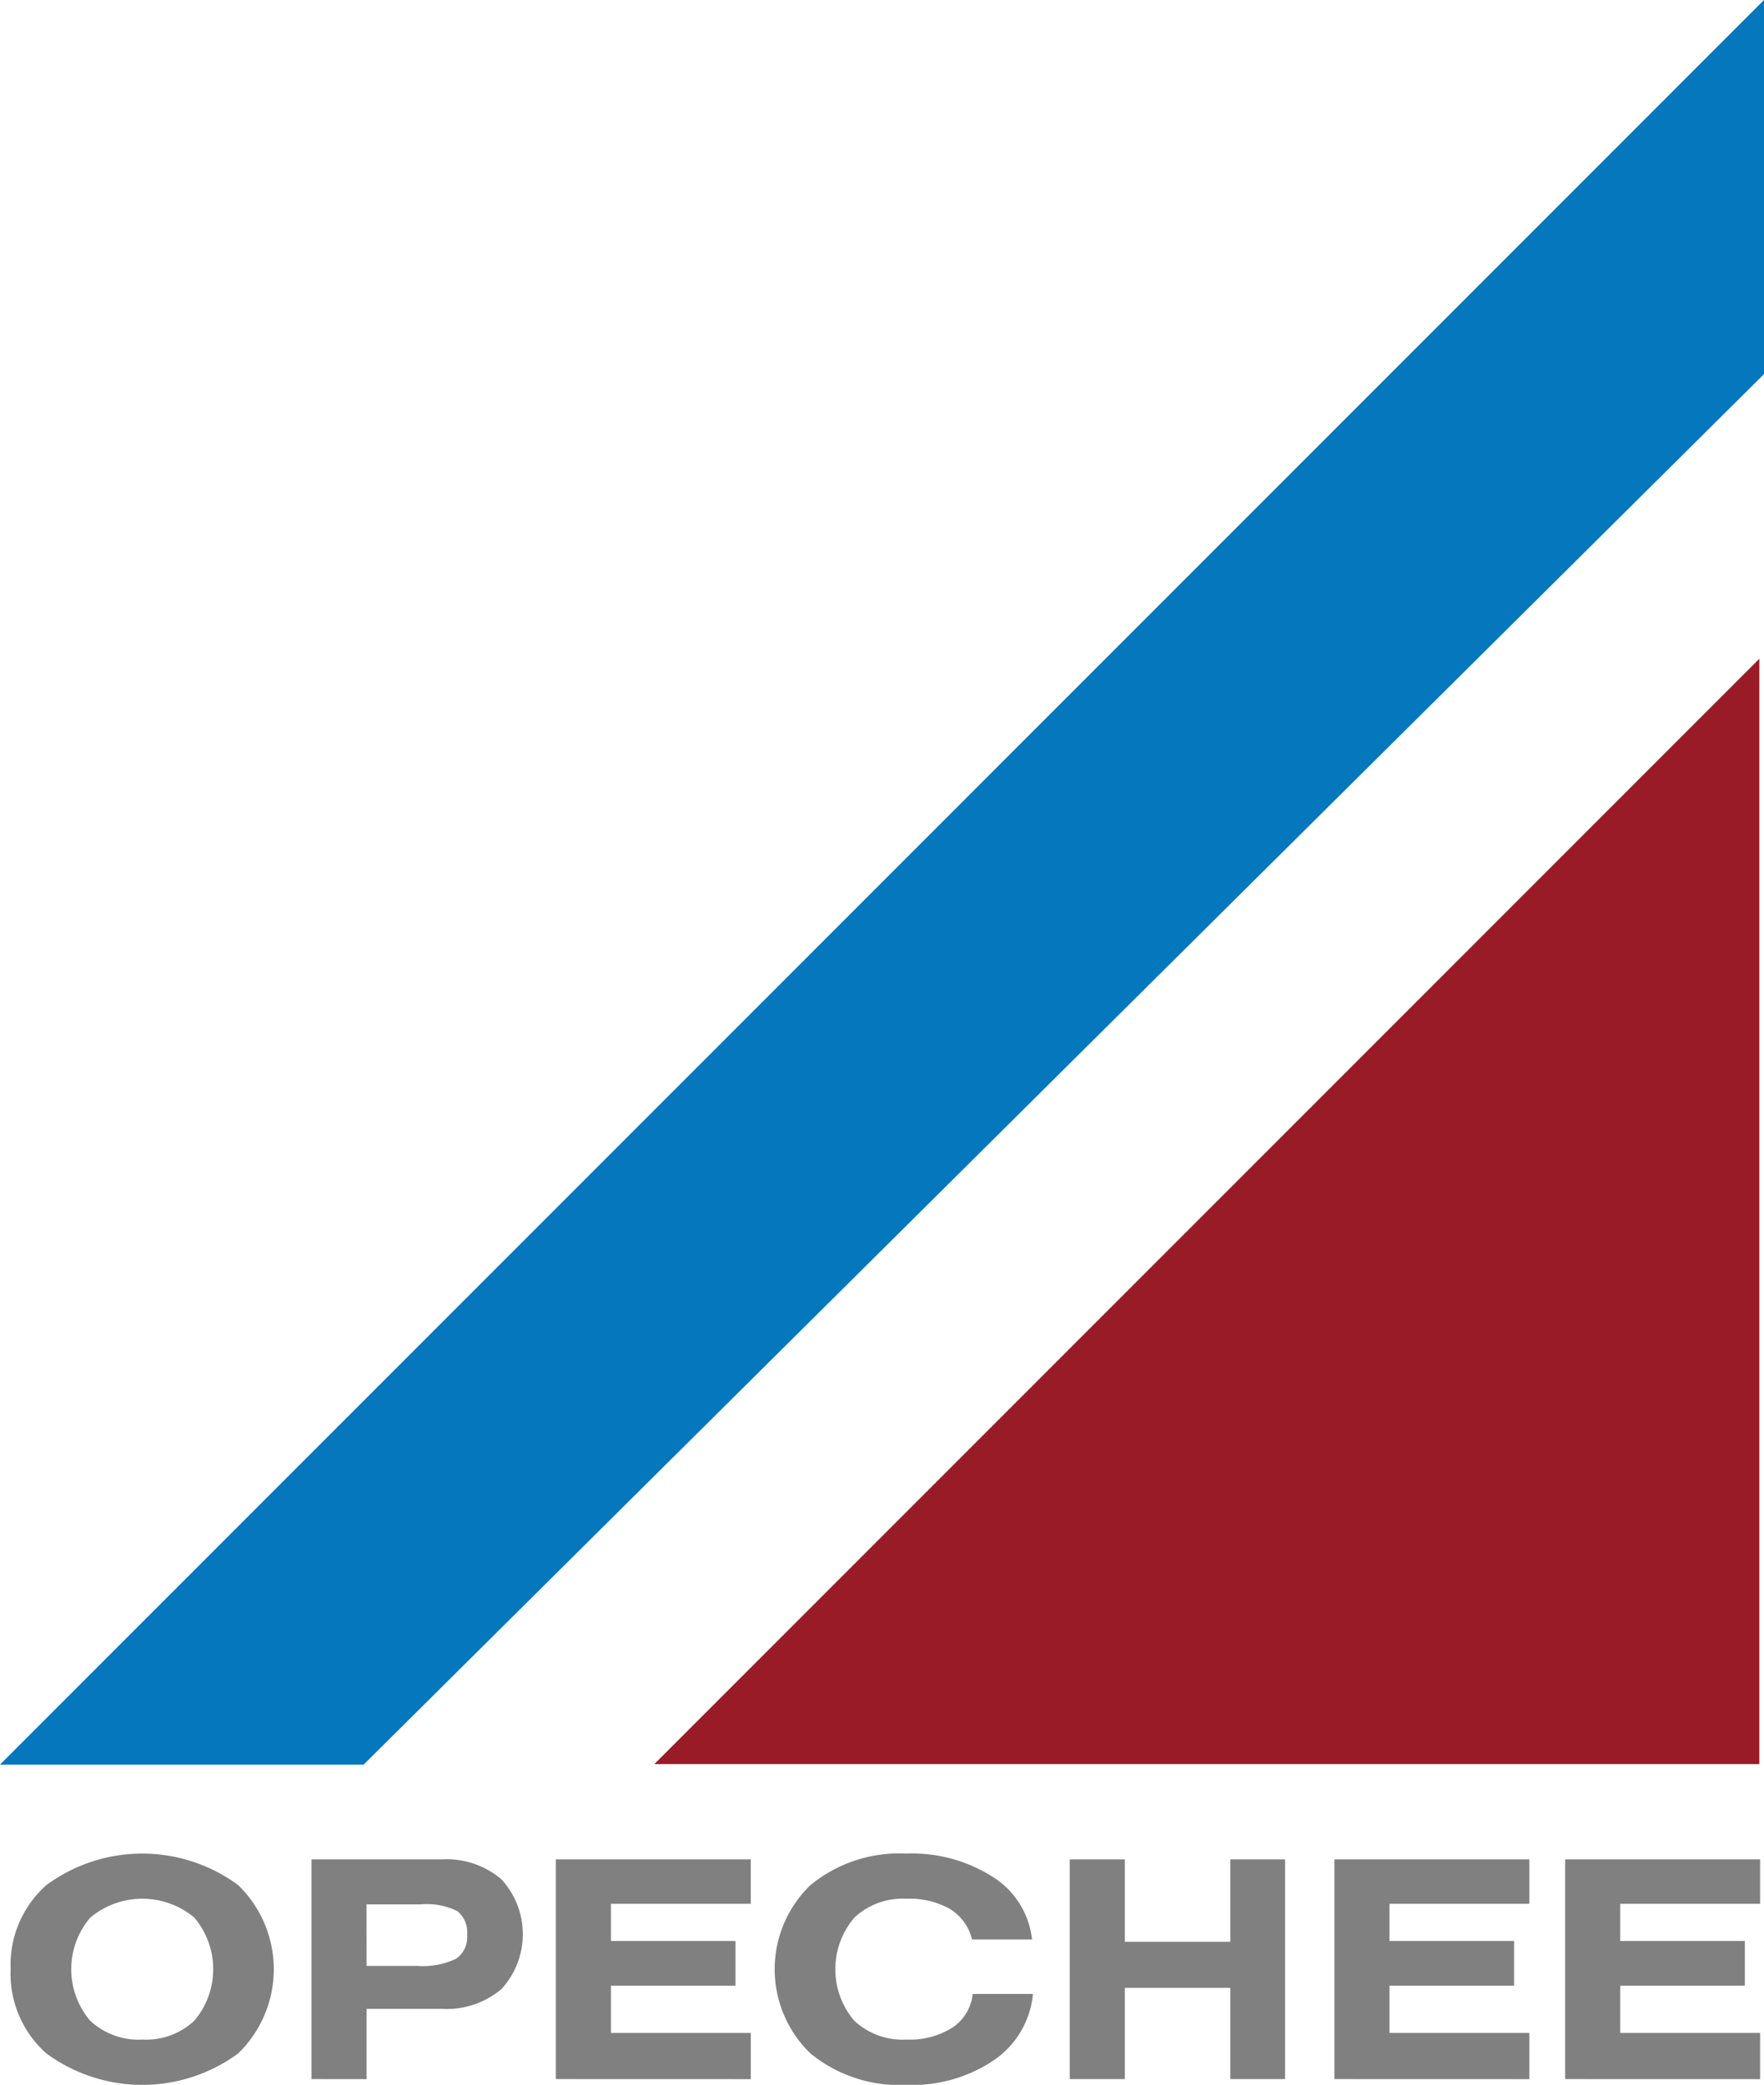
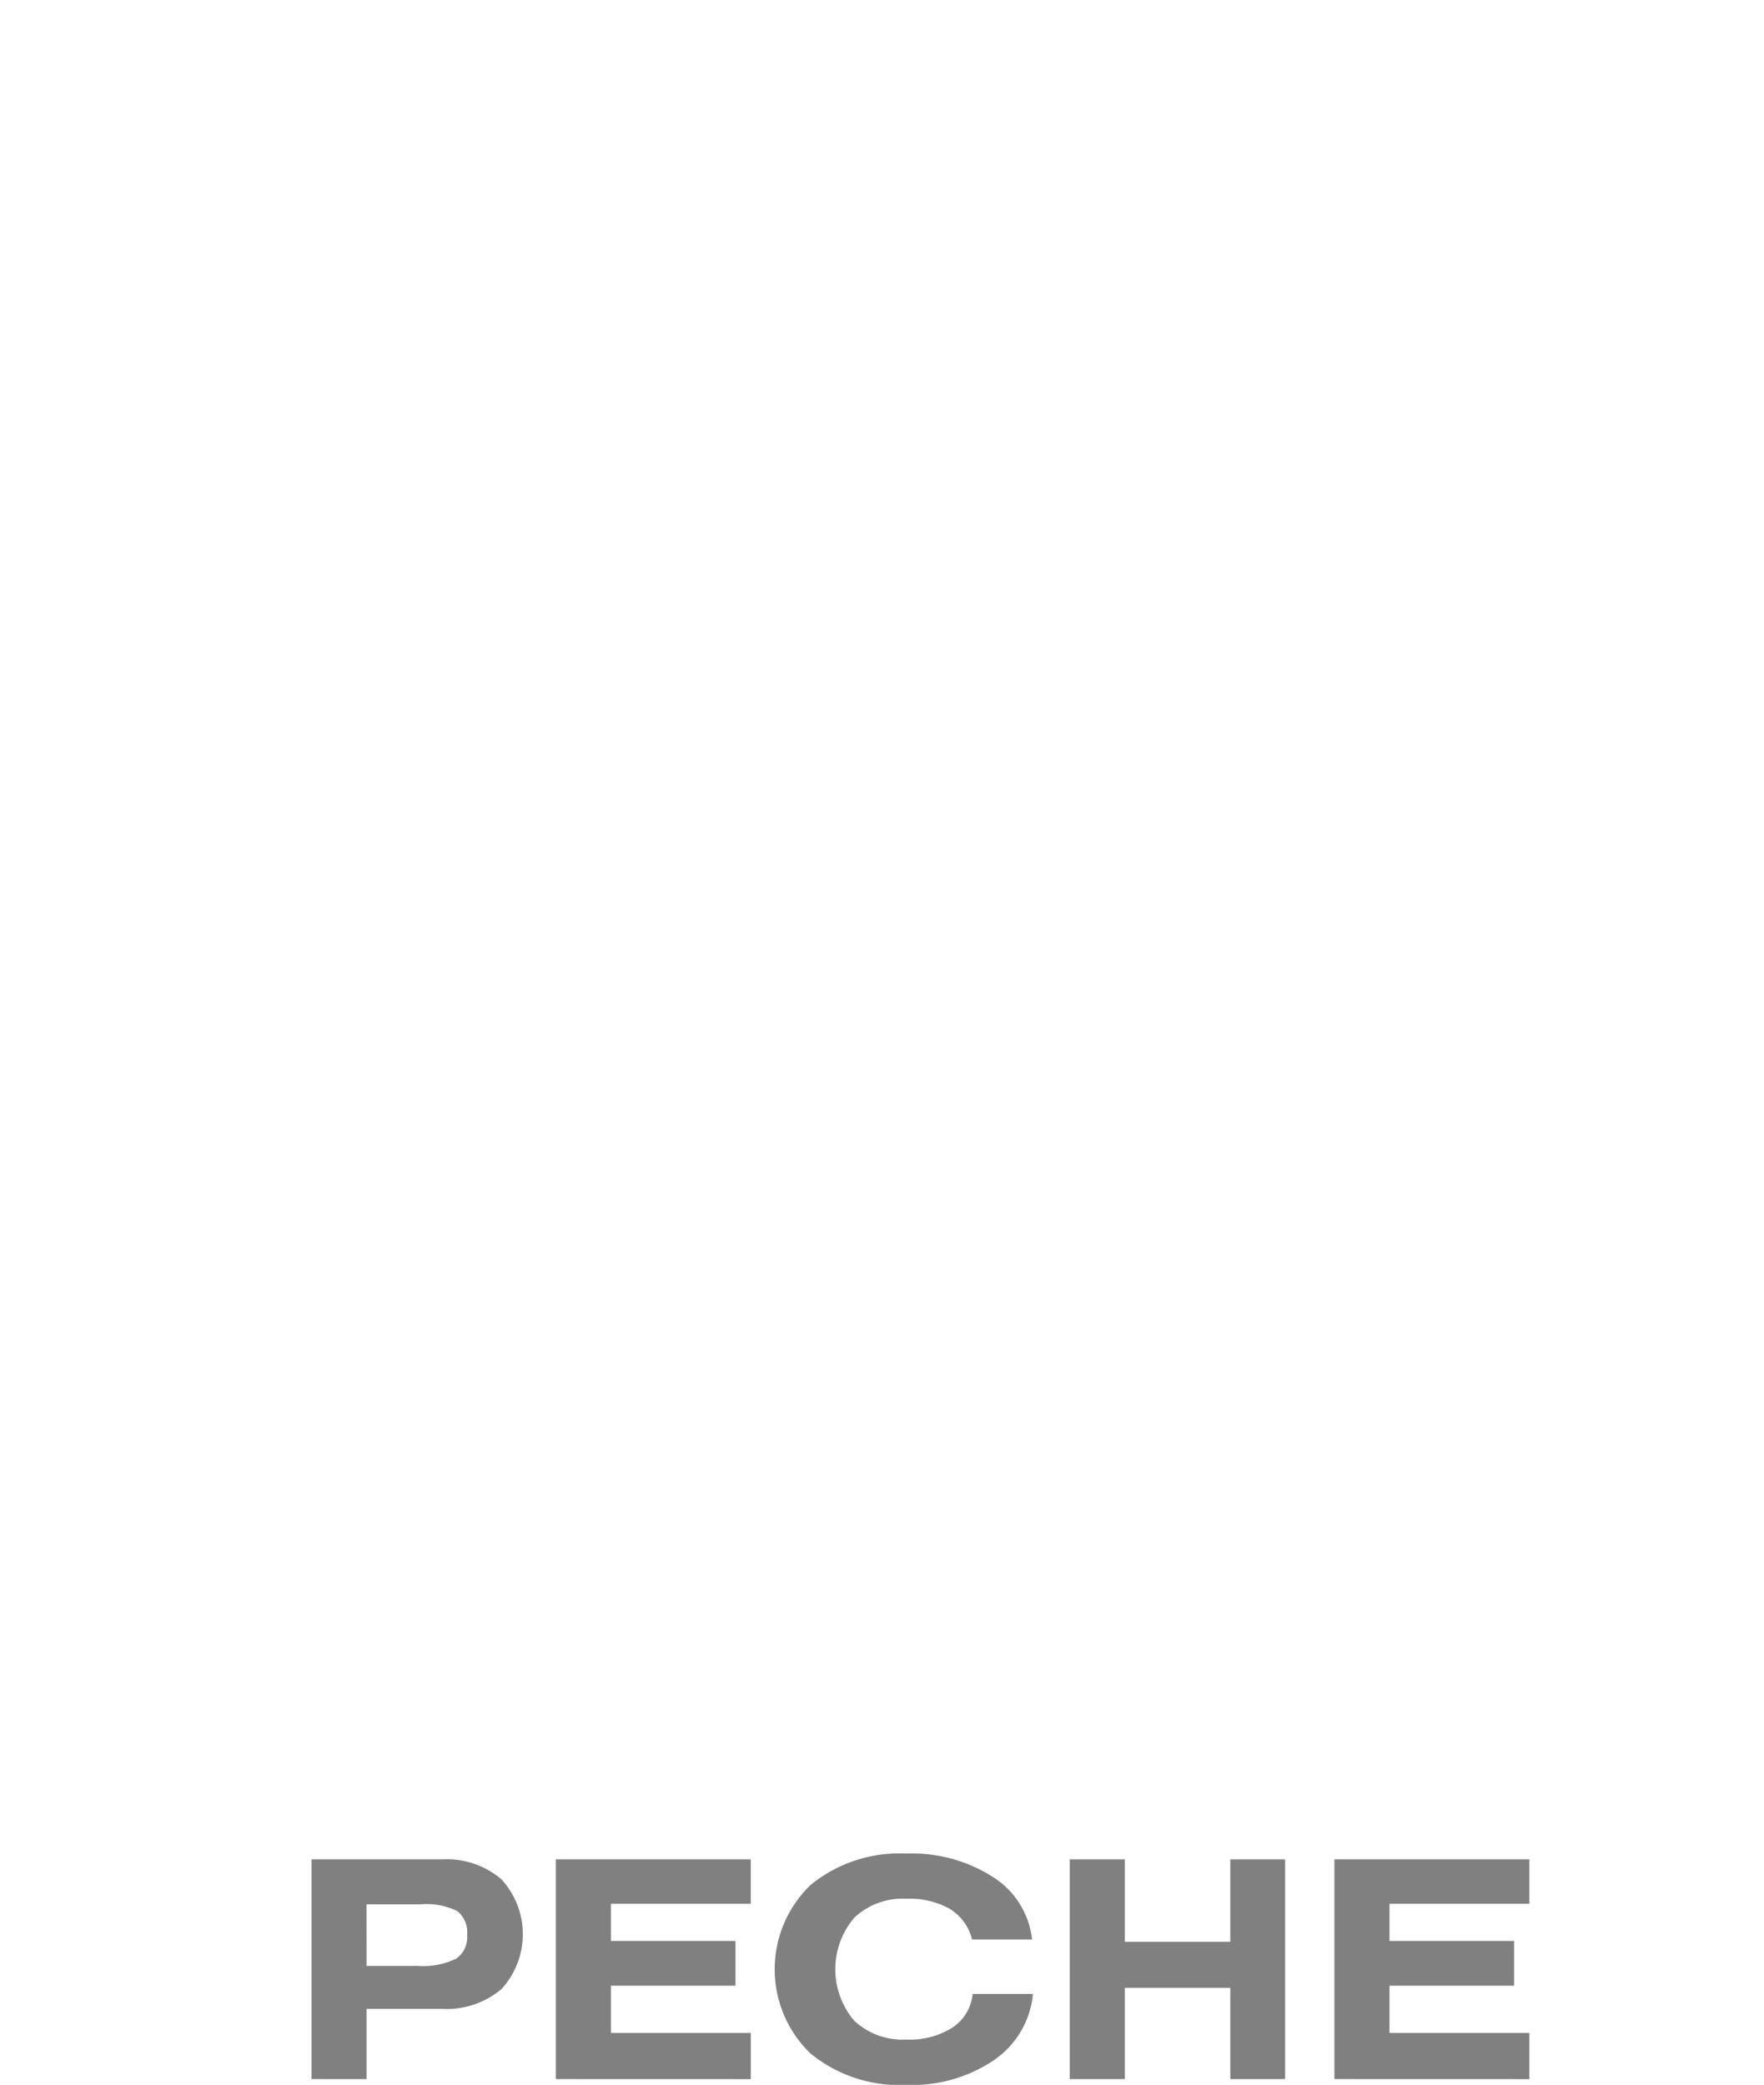
<svg xmlns="http://www.w3.org/2000/svg" width="124.415" height="147" viewBox="0 0 124.415 147">
  <g transform="translate(-1080.571 -136.783)">
    <g transform="translate(1081.321 267.475)">
-       <path d="M1082.407,464.805a7.514,7.514,0,0,1,2.524-5.938,11.4,11.4,0,0,1,13.522,0,8.264,8.264,0,0,1,0,11.872,11.424,11.424,0,0,1-13.522,0A7.5,7.5,0,0,1,1082.407,464.805Zm9.29,4.954a4.97,4.97,0,0,0,3.661-1.325,5.627,5.627,0,0,0,0-7.28,5.725,5.725,0,0,0-7.332.005,5.6,5.6,0,0,0-.005,7.274A5,5,0,0,0,1091.7,469.76Z" transform="translate(-1082.407 -456.646)" fill="gray" />
      <path d="M1134.343,473.137V457.646h9.175a5.977,5.977,0,0,1,4.216,1.4,5.718,5.718,0,0,1,0,7.751,6.007,6.007,0,0,1-4.216,1.388h-5.29v4.954Zm3.885-7.981h3.561a5.458,5.458,0,0,0,2.744-.5,1.824,1.824,0,0,0,.785-1.671,1.926,1.926,0,0,0-.681-1.686,4.861,4.861,0,0,0-2.6-.482h-3.813Z" transform="translate(-1113.123 -457.237)" fill="gray" />
      <path d="M1176.512,473.137V457.646h13.753v3.132H1180.4V463.4h8.788v3.153H1180.4v3.331h9.867v3.257Z" transform="translate(-1138.062 -457.237)" fill="gray" />
      <path d="M1232.512,466.544a6.366,6.366,0,0,1-2.739,4.661,10.31,10.31,0,0,1-6.185,1.749,9.89,9.89,0,0,1-6.766-2.215,8.242,8.242,0,0,1,0-11.872,9.877,9.877,0,0,1,6.766-2.221,10.569,10.569,0,0,1,6.133,1.671,5.962,5.962,0,0,1,2.728,4.383h-4.231a3.5,3.5,0,0,0-1.555-2.147,5.779,5.779,0,0,0-3.074-.723,4.994,4.994,0,0,0-3.671,1.33,5.6,5.6,0,0,0-.005,7.274,5,5,0,0,0,3.677,1.325,5.629,5.629,0,0,0,3.252-.849,3.23,3.23,0,0,0,1.419-2.367Z" transform="translate(-1160.409 -456.646)" fill="gray" />
      <path d="M1265.233,473.137V457.646h3.886v5.813h7.437v-5.813h3.865v15.491h-3.865v-6.431h-7.437v6.431Z" transform="translate(-1190.533 -457.237)" fill="gray" />
      <path d="M1310.915,473.137V457.646h13.752v3.132H1314.8V463.4h8.788v3.153H1314.8v3.331h9.867v3.257Z" transform="translate(-1217.55 -457.237)" fill="gray" />
-       <path d="M1350.751,473.137V457.646H1364.5v3.132h-9.866V463.4h8.788v3.153h-8.788v3.331h9.866v3.257Z" transform="translate(-1241.109 -457.237)" fill="gray" />
    </g>
-     <path d="M1193.521,328.393h77.938V250.455Z" transform="translate(-66.801 -67.227)" fill="#991b27" />
-     <path d="M1080.571,261.2h25.649l98.766-98.037V136.783Z" transform="translate(0)" fill="#0477bd" />
+     <path d="M1193.521,328.393h77.938Z" transform="translate(-66.801 -67.227)" fill="#991b27" />
    <path d="M1257.924,289.645" transform="translate(-104.889 -90.405)" fill="none" stroke="#1072b9" stroke-miterlimit="10" stroke-width="1" />
  </g>
</svg>